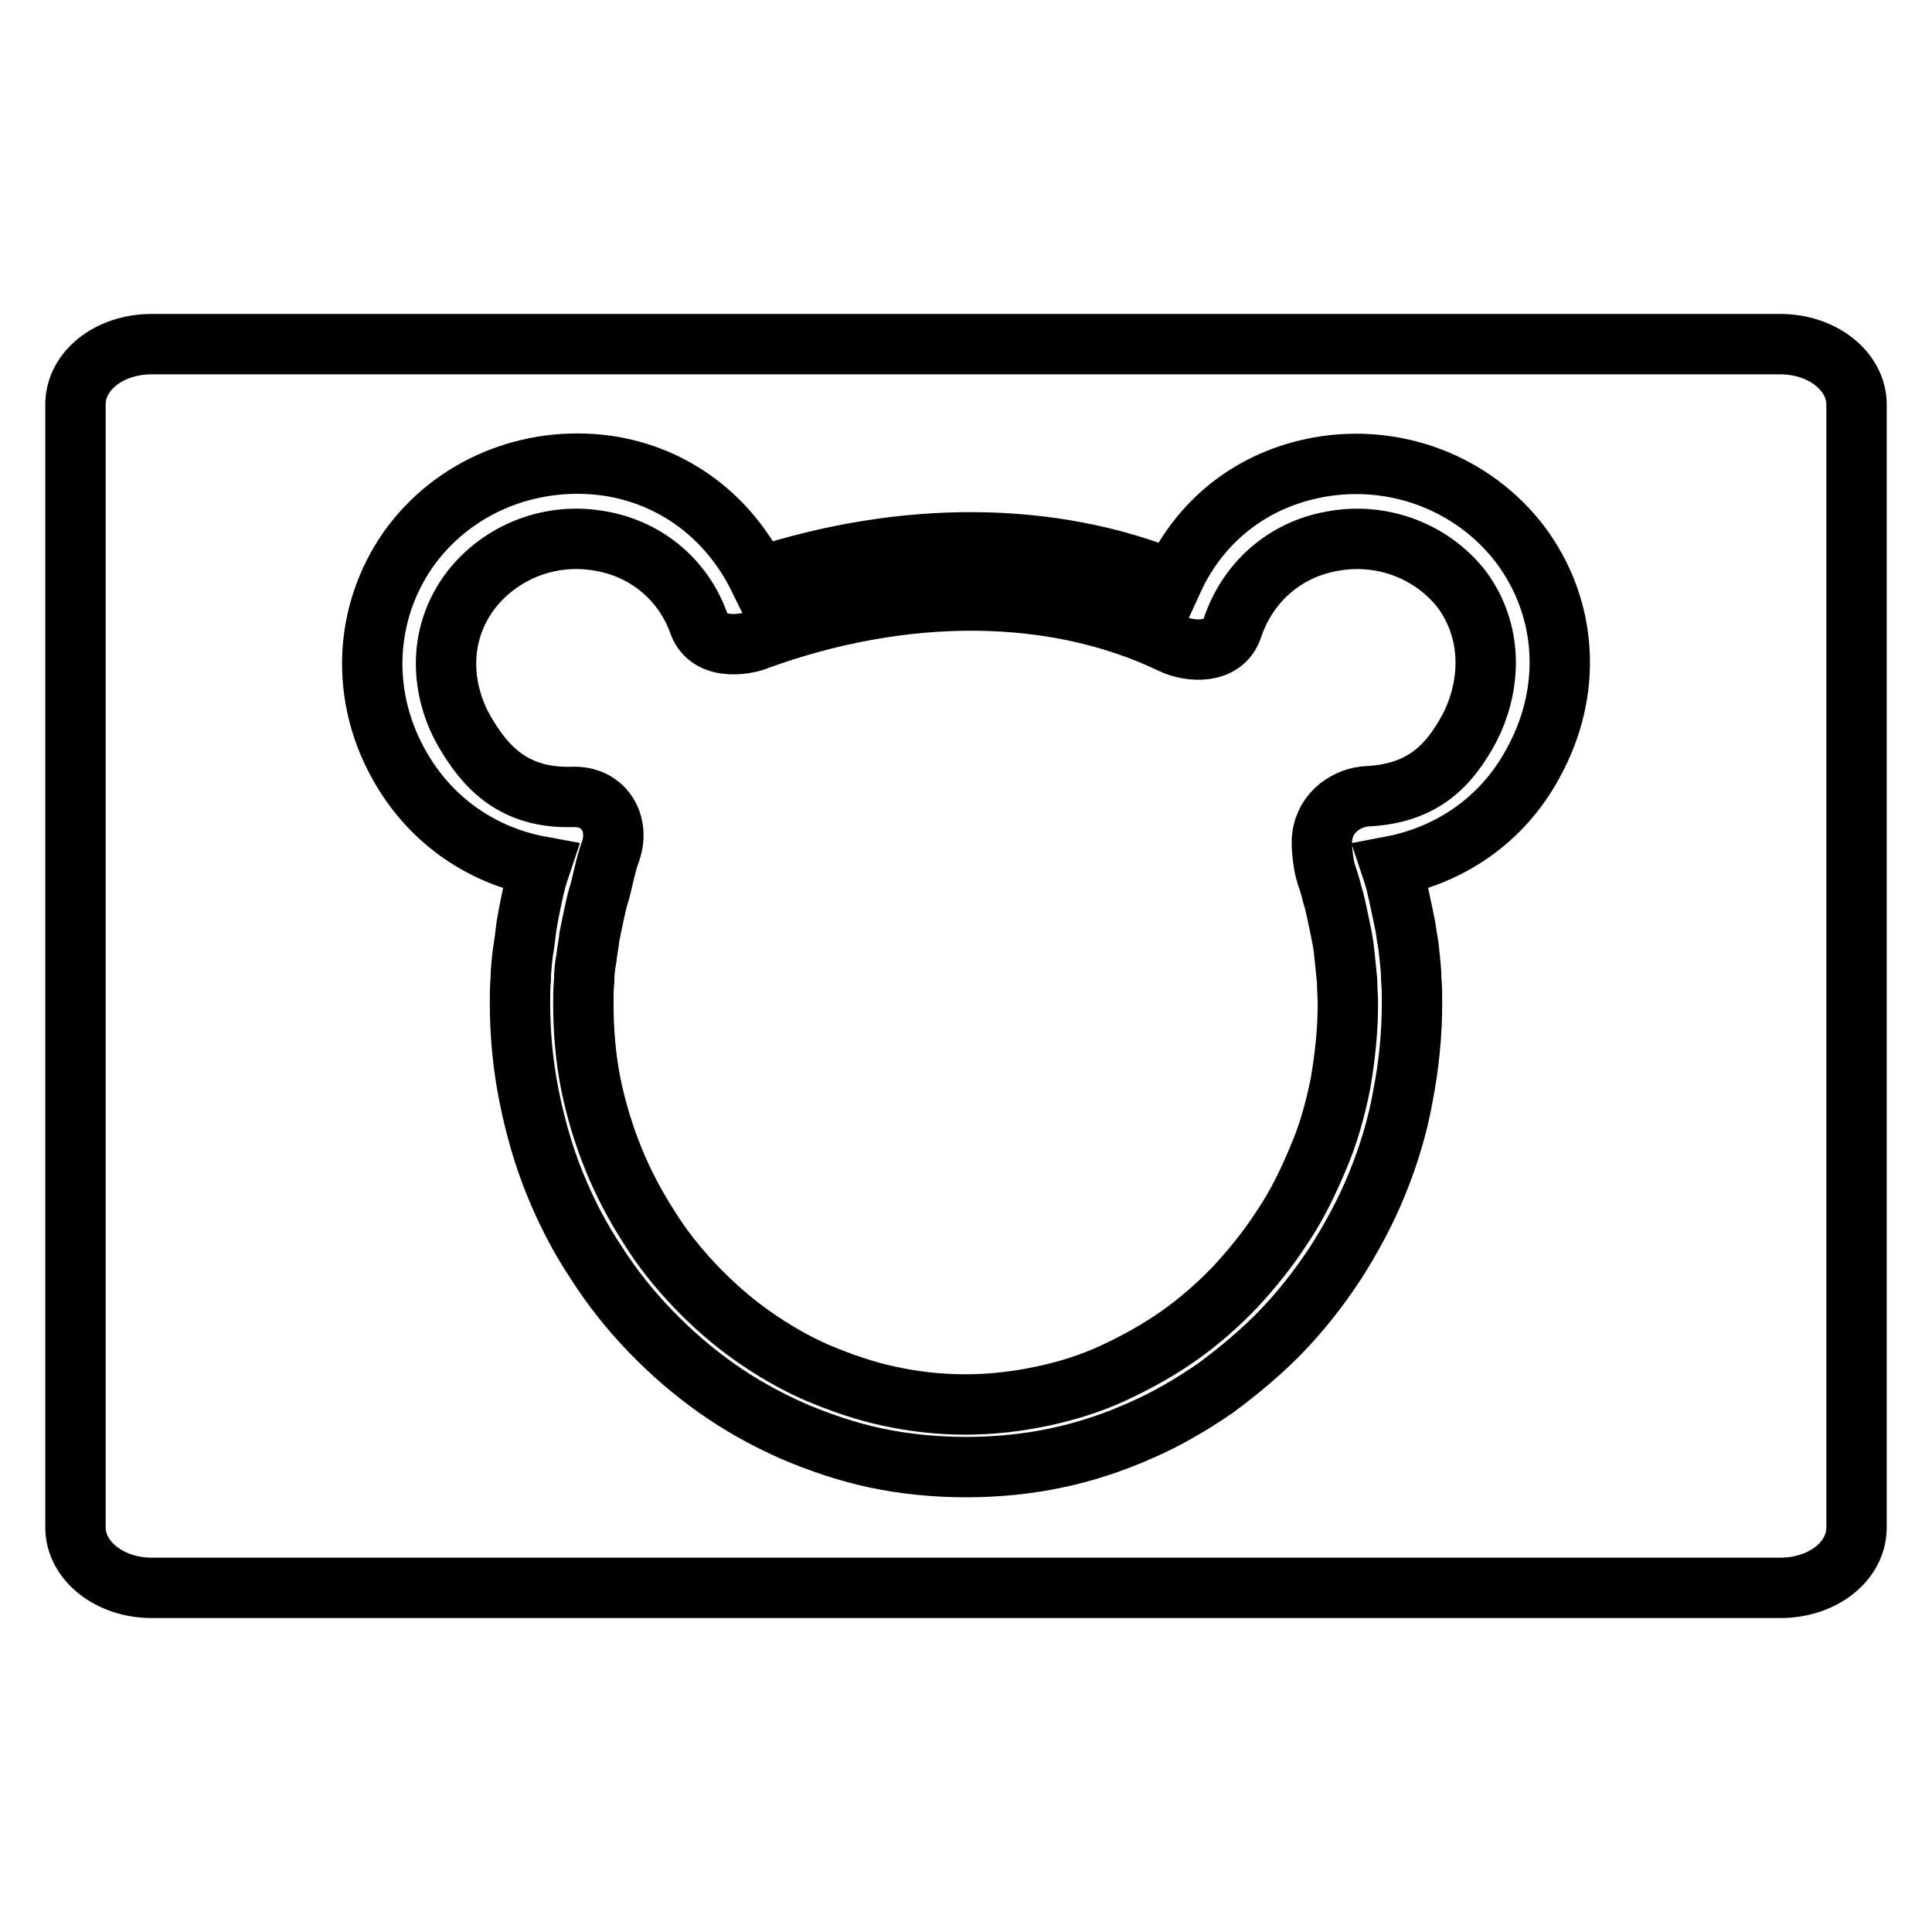
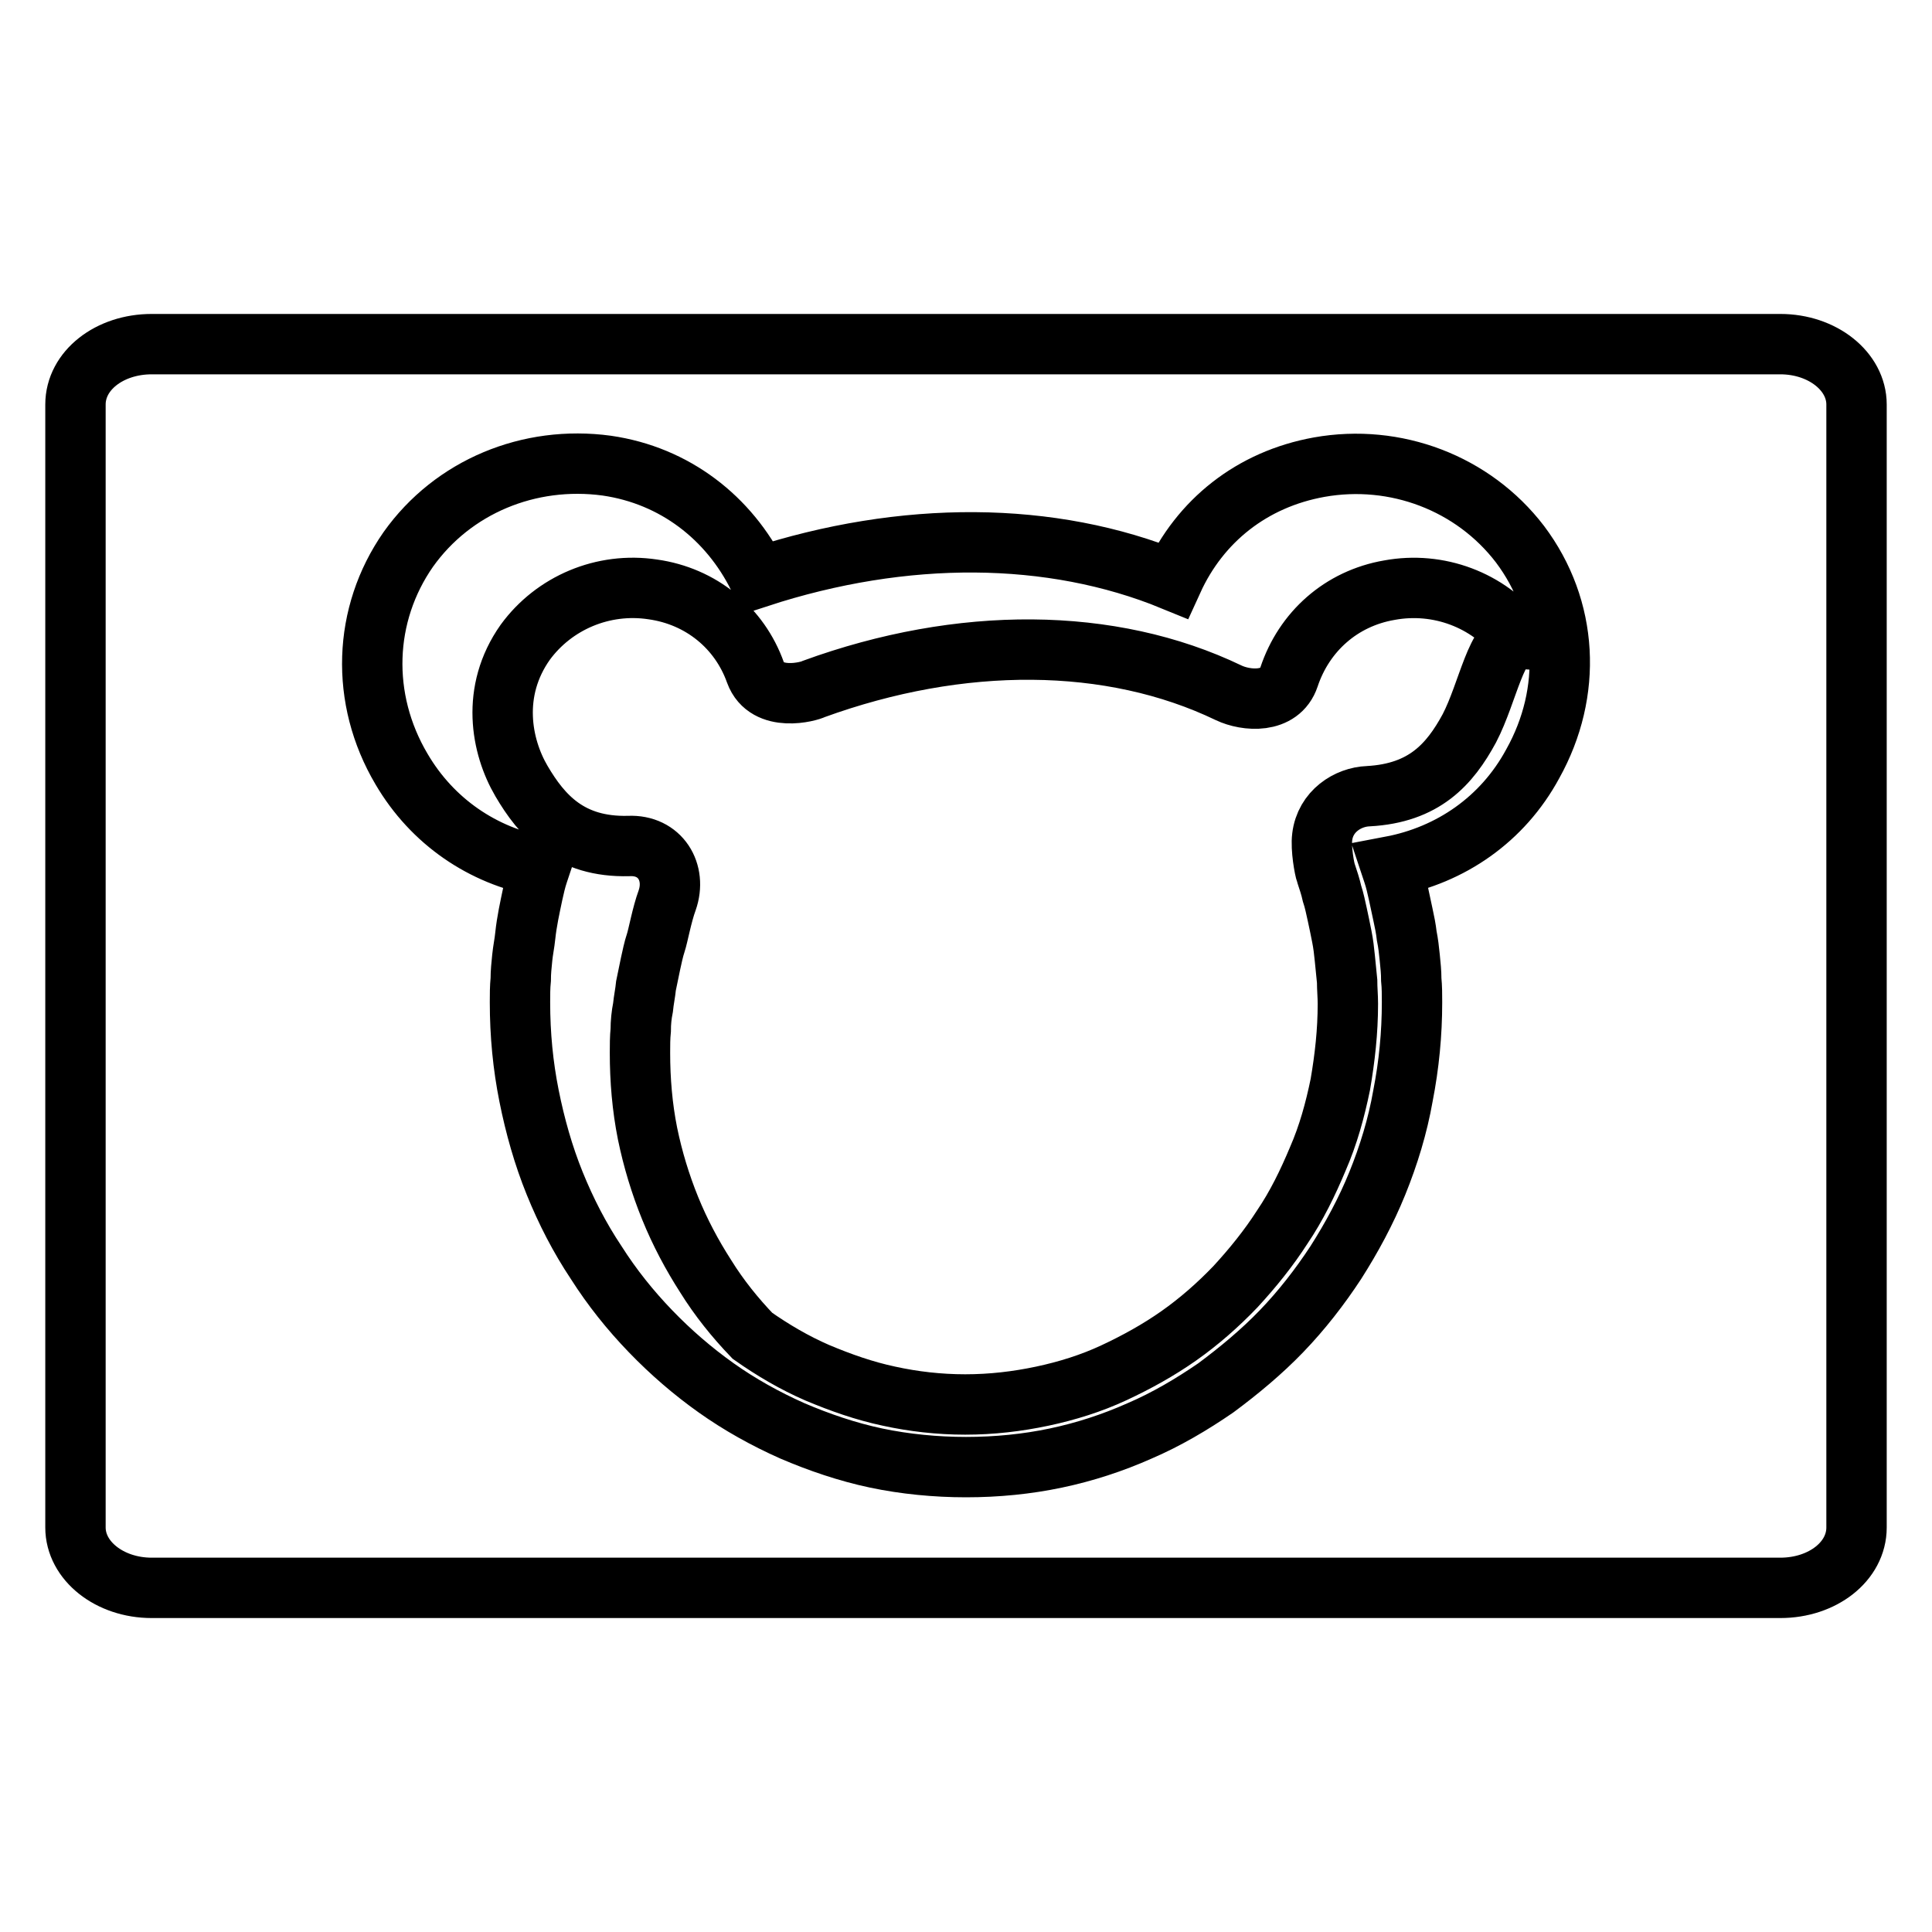
<svg xmlns="http://www.w3.org/2000/svg" version="1.1" x="0px" y="0px" viewBox="0 0 256 256" enable-background="new 0 0 256 256" xml:space="preserve">
  <g>
-     <path stroke-width="8" fill-opacity="0" stroke="#000000" d="M246,202.4c0,4.5-4.5,8-10.1,8H20.1c-5.6,0-10.1-3.6-10.1-8V53.6c0-4.5,4.5-8,10.1-8h215.8 c5.6,0,10.1,3.6,10.1,8L246,202.4L246,202.4L246,202.4z M201.4,72.1c-6.2-8.1-16.5-12-26.6-10.2c-8.9,1.6-15.8,7.1-19.4,15 c-16.1-6.6-35.6-6.7-54.9-0.4C96.6,68.6,89.4,63,80.4,61.7C70.1,60.3,60,64.5,54.1,72.8c-6,8.6-6.4,19.8-0.9,29.1 c4.1,7,10.8,11.5,18.4,12.9l-0.3,0.9c-0.3,0.9-0.5,1.8-0.7,2.7c-0.4,1.9-0.8,3.7-1,5.6c-0.1,1-0.3,1.9-0.4,2.9 c-0.1,1-0.2,1.9-0.2,2.9c-0.1,1-0.1,2-0.1,3c0,4.3,0.4,8.4,1.2,12.4c0.8,4,1.9,7.9,3.4,11.6c1.5,3.7,3.3,7.2,5.5,10.5 c2.1,3.3,4.5,6.3,7.2,9.1c2.7,2.8,5.6,5.3,8.7,7.5c3.1,2.2,6.5,4.1,10.1,5.7c3.5,1.5,7.3,2.8,11.1,3.6c3.8,0.8,7.9,1.2,11.9,1.2 c4.1,0,8.1-0.4,11.9-1.2c3.8-0.8,7.5-2,11.1-3.6c3.5-1.5,6.9-3.5,10.1-5.7c3.1-2.3,6.1-4.8,8.7-7.5c2.7-2.8,5.1-5.9,7.2-9.1 c2.1-3.3,4-6.8,5.5-10.5c1.5-3.7,2.7-7.6,3.4-11.6c0.8-4.1,1.2-8.2,1.2-12.4c0-1,0-2-0.1-3c0-1-0.1-1.9-0.2-2.9 c-0.1-1-0.2-1.9-0.4-2.9c-0.1-0.9-0.3-1.9-0.5-2.8c-0.2-0.9-0.4-1.9-0.6-2.8c-0.2-0.9-0.4-1.8-0.7-2.7l-0.3-0.9 c7.9-1.5,14.8-6.2,18.8-13.6C208.4,91.7,207.8,80.6,201.4,72.1L201.4,72.1L201.4,72.1z M194.7,96.5c-2.6,4.8-6,8.6-13.4,9 c-2.7,0.1-5.7,2-6.1,5.4c-0.2,1.5,0.3,4.3,0.5,4.8c0.3,0.9,0.6,1.8,0.8,2.7c0.3,0.9,0.5,1.9,0.7,2.8c0.2,0.9,0.4,1.9,0.6,2.9 c0.2,1,0.3,1.9,0.4,2.9c0.1,1,0.2,1.9,0.3,3c0,1,0.1,2,0.1,3c0,3.7-0.4,7.2-1,10.7c-0.7,3.4-1.6,6.7-3,9.9c-1.3,3.1-2.8,6.2-4.7,9 c-1.8,2.8-3.9,5.4-6.2,7.9c-2.3,2.4-4.8,4.6-7.5,6.5c-2.7,1.9-5.6,3.5-8.6,4.9c-3,1.4-6.2,2.4-9.5,3.1c-3.3,0.7-6.7,1.1-10.2,1.1 c-3.5,0-6.9-0.4-10.1-1.1c-3.3-0.7-6.4-1.8-9.5-3.1c-3-1.3-5.9-3-8.6-4.9c-2.7-1.9-5.2-4.1-7.5-6.5c-2.3-2.4-4.4-5-6.2-7.9 c-1.8-2.8-3.4-5.8-4.7-9c-1.3-3.2-2.3-6.5-3-9.9c-0.7-3.5-1-7.1-1-10.7c0-1,0-2,0.1-3c0-1,0.1-2,0.3-3c0.1-1,0.3-1.9,0.4-2.9 c0.2-1,0.4-1.9,0.6-2.9c0.2-0.9,0.4-1.9,0.7-2.8c0.3-0.9,0.8-3.7,1.5-5.6c1.3-3.7-0.9-7.4-5.1-7.2c-7.8,0.2-11.5-4-14.2-8.6 c-2.7-4.6-4.1-11.9,0.5-18.4c3.8-5.2,10.3-8,16.9-7c6.4,0.9,11.5,5.1,13.6,11c1.5,4.1,7.2,2.5,7.7,2.2c19.5-7.1,39.4-7,55,0.5 c2.3,1.1,6.8,1.5,8-2.1c2-6,6.9-10.4,13.3-11.5c6.5-1.2,13.1,1.3,17.1,6.4C198.3,84.4,197.2,91.7,194.7,96.5L194.7,96.5z" />
+     <path stroke-width="8" fill-opacity="0" stroke="#000000" d="M246,202.4c0,4.5-4.5,8-10.1,8H20.1c-5.6,0-10.1-3.6-10.1-8V53.6c0-4.5,4.5-8,10.1-8h215.8 c5.6,0,10.1,3.6,10.1,8L246,202.4L246,202.4L246,202.4z M201.4,72.1c-6.2-8.1-16.5-12-26.6-10.2c-8.9,1.6-15.8,7.1-19.4,15 c-16.1-6.6-35.6-6.7-54.9-0.4C96.6,68.6,89.4,63,80.4,61.7C70.1,60.3,60,64.5,54.1,72.8c-6,8.6-6.4,19.8-0.9,29.1 c4.1,7,10.8,11.5,18.4,12.9l-0.3,0.9c-0.3,0.9-0.5,1.8-0.7,2.7c-0.4,1.9-0.8,3.7-1,5.6c-0.1,1-0.3,1.9-0.4,2.9 c-0.1,1-0.2,1.9-0.2,2.9c-0.1,1-0.1,2-0.1,3c0,4.3,0.4,8.4,1.2,12.4c0.8,4,1.9,7.9,3.4,11.6c1.5,3.7,3.3,7.2,5.5,10.5 c2.1,3.3,4.5,6.3,7.2,9.1c2.7,2.8,5.6,5.3,8.7,7.5c3.1,2.2,6.5,4.1,10.1,5.7c3.5,1.5,7.3,2.8,11.1,3.6c3.8,0.8,7.9,1.2,11.9,1.2 c4.1,0,8.1-0.4,11.9-1.2c3.8-0.8,7.5-2,11.1-3.6c3.5-1.5,6.9-3.5,10.1-5.7c3.1-2.3,6.1-4.8,8.7-7.5c2.7-2.8,5.1-5.9,7.2-9.1 c2.1-3.3,4-6.8,5.5-10.5c1.5-3.7,2.7-7.6,3.4-11.6c0.8-4.1,1.2-8.2,1.2-12.4c0-1,0-2-0.1-3c0-1-0.1-1.9-0.2-2.9 c-0.1-1-0.2-1.9-0.4-2.9c-0.1-0.9-0.3-1.9-0.5-2.8c-0.2-0.9-0.4-1.9-0.6-2.8c-0.2-0.9-0.4-1.8-0.7-2.7l-0.3-0.9 c7.9-1.5,14.8-6.2,18.8-13.6C208.4,91.7,207.8,80.6,201.4,72.1L201.4,72.1L201.4,72.1z M194.7,96.5c-2.6,4.8-6,8.6-13.4,9 c-2.7,0.1-5.7,2-6.1,5.4c-0.2,1.5,0.3,4.3,0.5,4.8c0.3,0.9,0.6,1.8,0.8,2.7c0.3,0.9,0.5,1.9,0.7,2.8c0.2,0.9,0.4,1.9,0.6,2.9 c0.2,1,0.3,1.9,0.4,2.9c0.1,1,0.2,1.9,0.3,3c0,1,0.1,2,0.1,3c0,3.7-0.4,7.2-1,10.7c-0.7,3.4-1.6,6.7-3,9.9c-1.3,3.1-2.8,6.2-4.7,9 c-1.8,2.8-3.9,5.4-6.2,7.9c-2.3,2.4-4.8,4.6-7.5,6.5c-2.7,1.9-5.6,3.5-8.6,4.9c-3,1.4-6.2,2.4-9.5,3.1c-3.3,0.7-6.7,1.1-10.2,1.1 c-3.5,0-6.9-0.4-10.1-1.1c-3.3-0.7-6.4-1.8-9.5-3.1c-3-1.3-5.9-3-8.6-4.9c-2.3-2.4-4.4-5-6.2-7.9 c-1.8-2.8-3.4-5.8-4.7-9c-1.3-3.2-2.3-6.5-3-9.9c-0.7-3.5-1-7.1-1-10.7c0-1,0-2,0.1-3c0-1,0.1-2,0.3-3c0.1-1,0.3-1.9,0.4-2.9 c0.2-1,0.4-1.9,0.6-2.9c0.2-0.9,0.4-1.9,0.7-2.8c0.3-0.9,0.8-3.7,1.5-5.6c1.3-3.7-0.9-7.4-5.1-7.2c-7.8,0.2-11.5-4-14.2-8.6 c-2.7-4.6-4.1-11.9,0.5-18.4c3.8-5.2,10.3-8,16.9-7c6.4,0.9,11.5,5.1,13.6,11c1.5,4.1,7.2,2.5,7.7,2.2c19.5-7.1,39.4-7,55,0.5 c2.3,1.1,6.8,1.5,8-2.1c2-6,6.9-10.4,13.3-11.5c6.5-1.2,13.1,1.3,17.1,6.4C198.3,84.4,197.2,91.7,194.7,96.5L194.7,96.5z" />
  </g>
</svg>